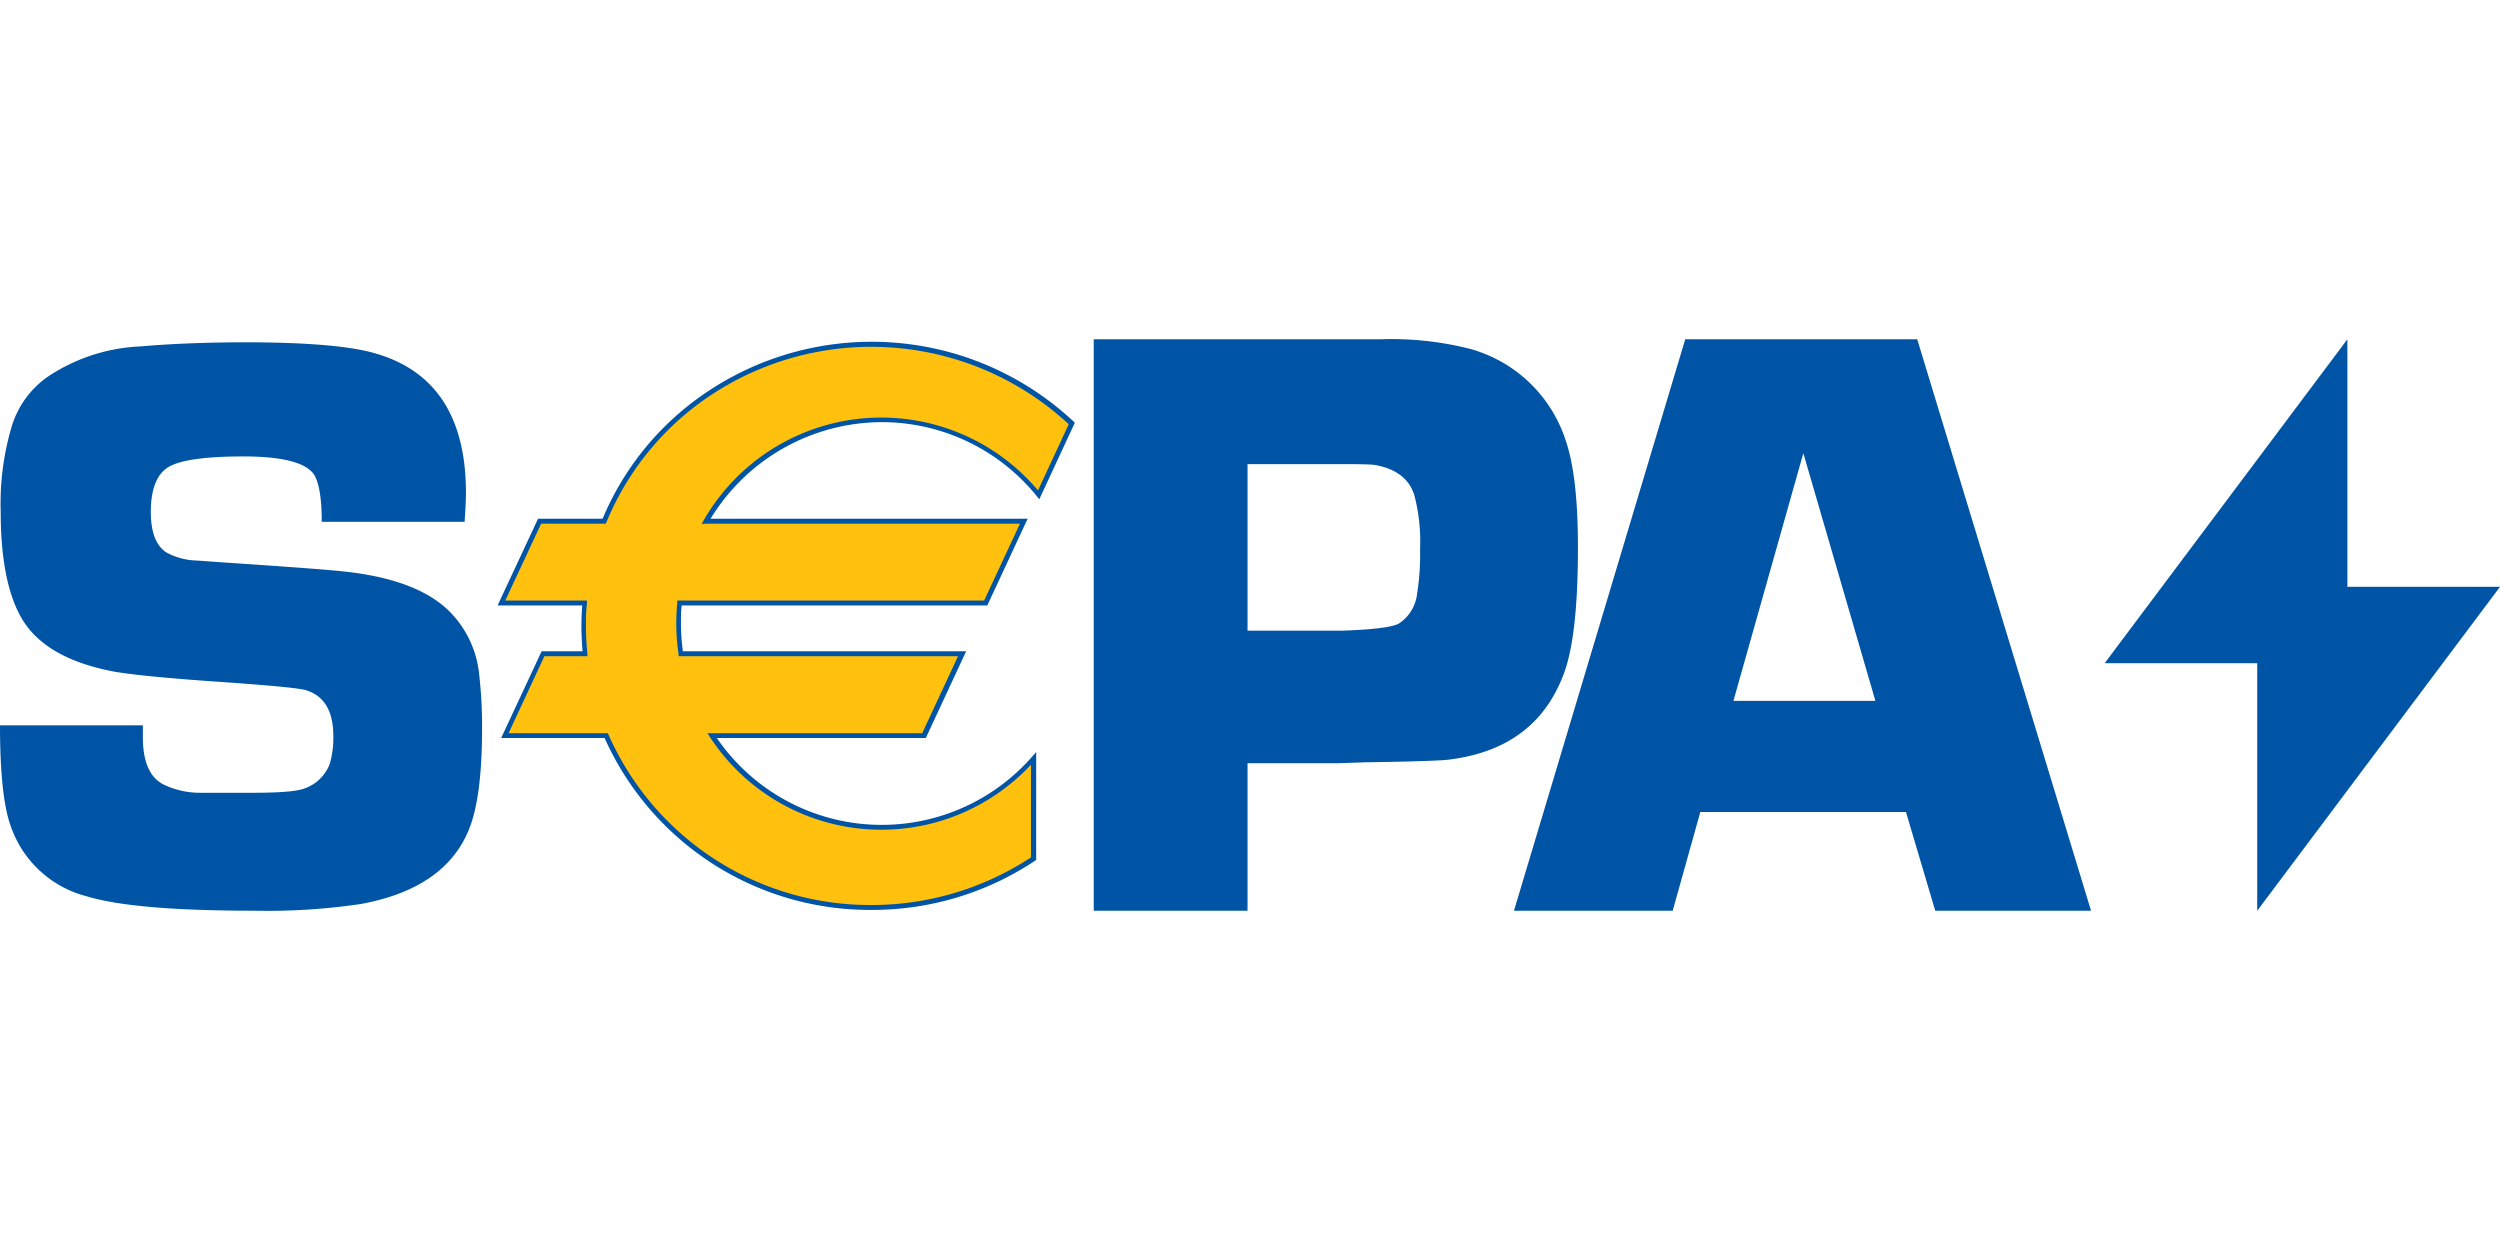
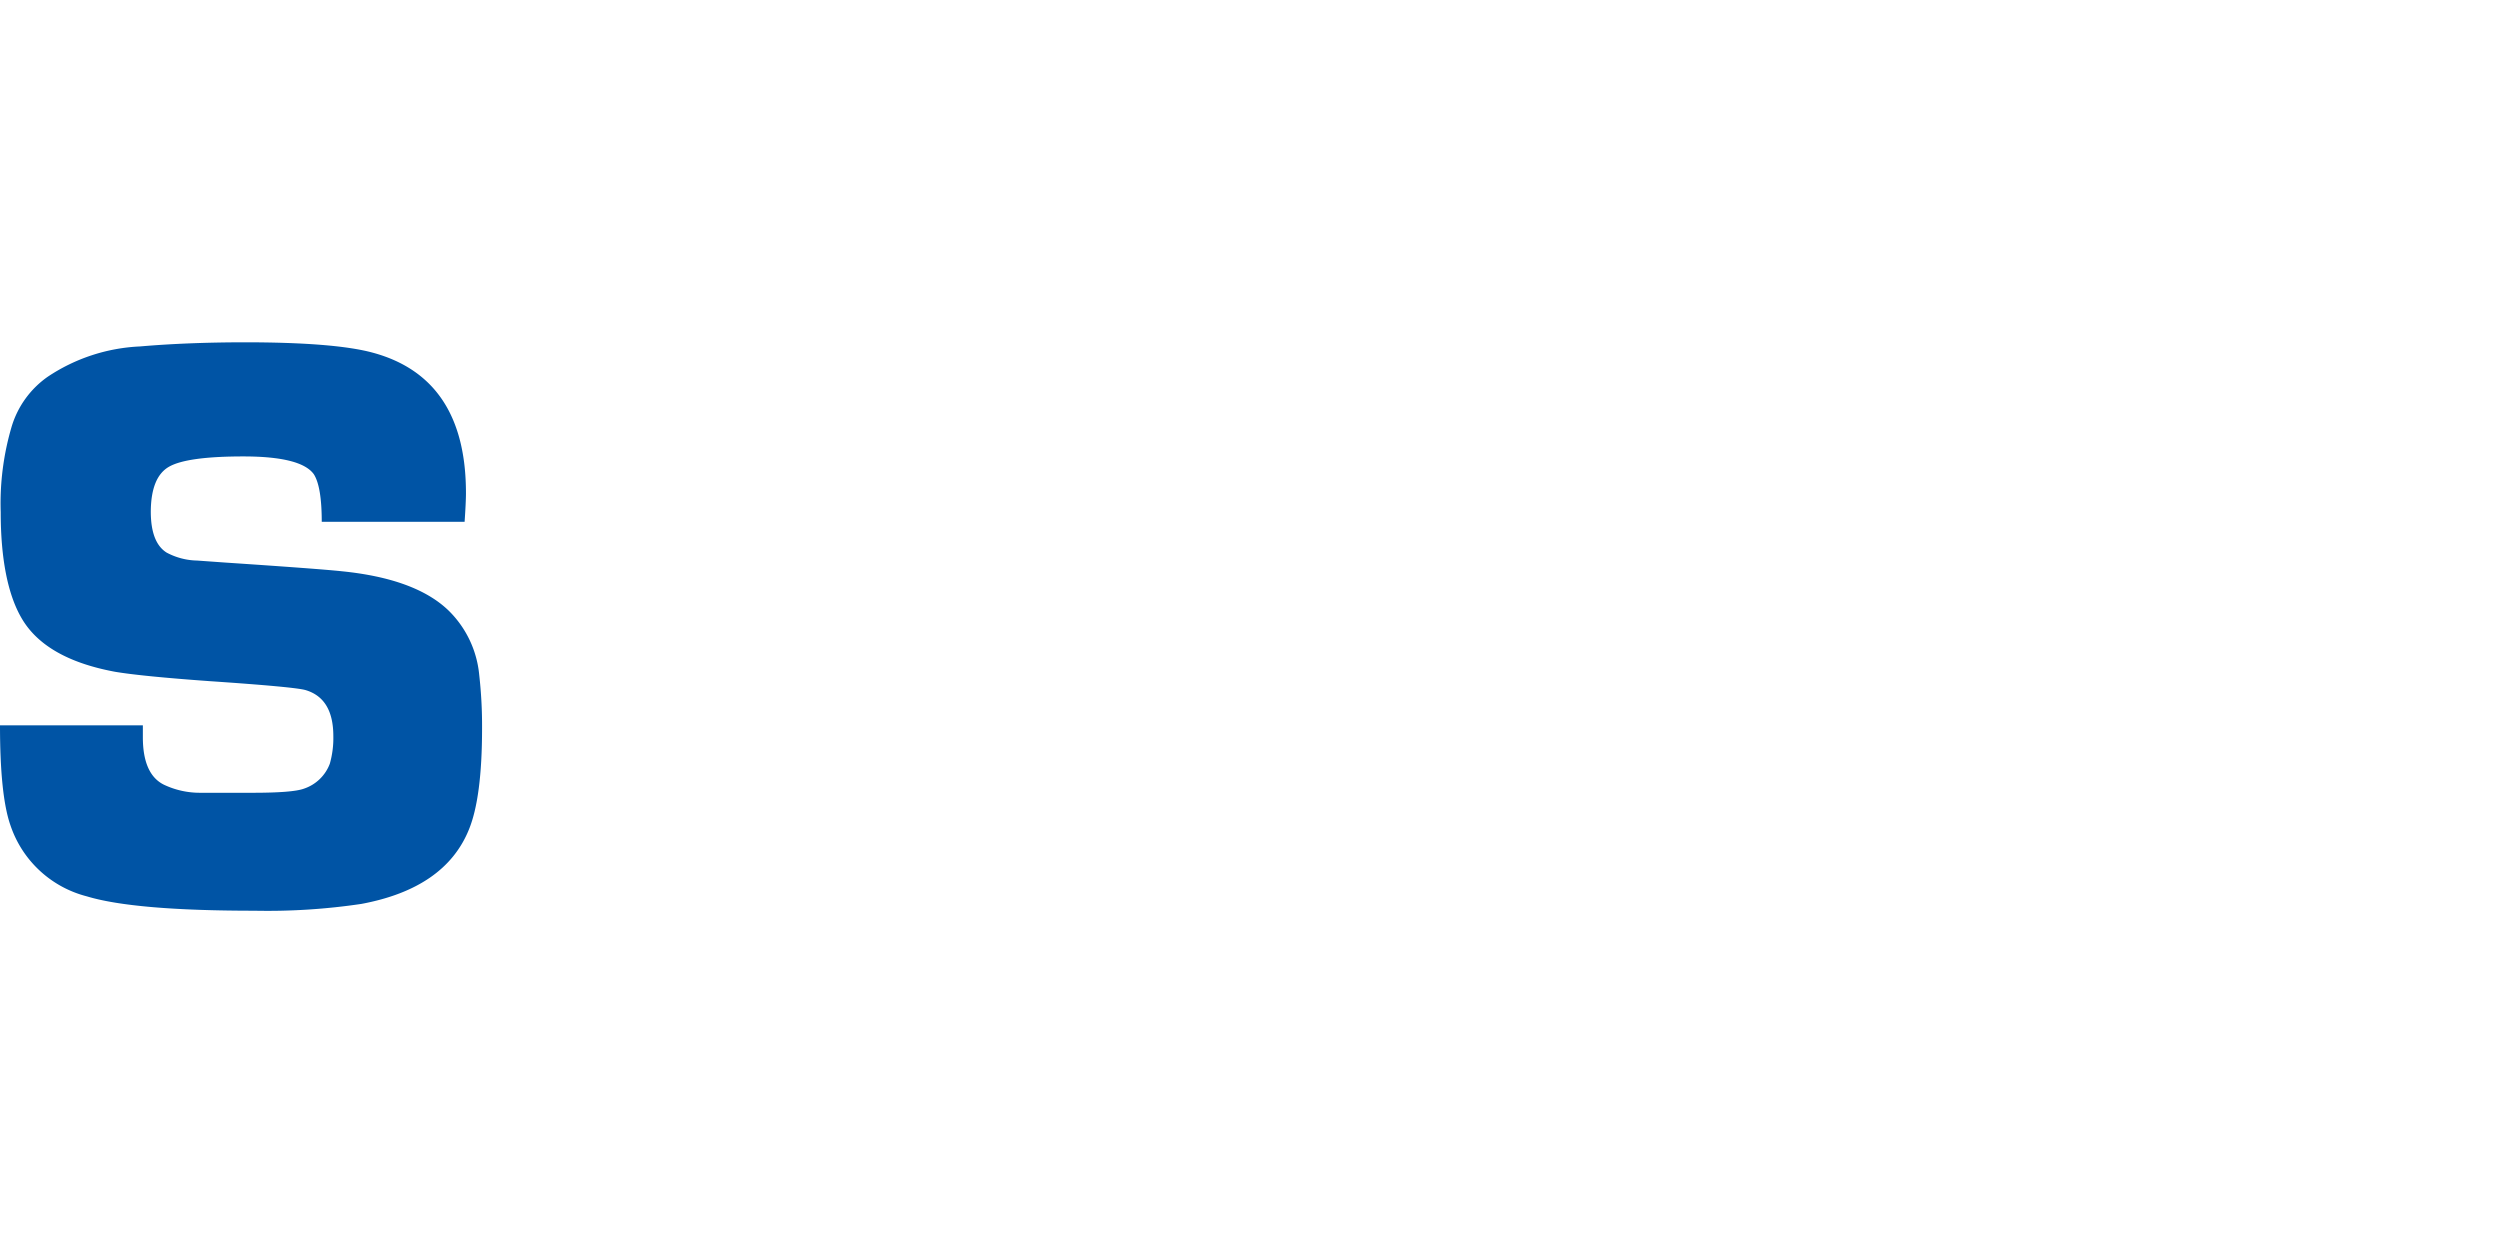
<svg xmlns="http://www.w3.org/2000/svg" viewBox="0 0 315 72" width="32" height="16">
  <defs>
    <style>.cls-1{fill:#0054a5;}.cls-2{fill:#ffc10e;}</style>
  </defs>
  <g id="Layer_2" data-name="Layer 2">
    <g id="Layer_1-2" data-name="Layer 1">
      <path class="cls-1" d="M58.54,23h-18q0-4.44-1-6-1.61-2.24-8.88-2.24-7.07,0-9.35,1.29T19,21.7q0,3.93,2,5.18a8.5,8.5,0,0,0,3.85,1l3.63.26q11.7.78,14.6,1.09,9.24.93,13.4,4.91a13.05,13.05,0,0,1,3.9,8.13,57.31,57.31,0,0,1,.36,6.77q0,8.7-1.66,12.74-3,7.39-13.53,9.36A80,80,0,0,1,32.05,72Q16.9,72,10.94,70.19a13.76,13.76,0,0,1-9.64-9Q0,57.43,0,48.64H18v1.5q0,4.7,2.69,6a10.57,10.57,0,0,0,4.51,1h6.63q5.07,0,6.47-.52a5.26,5.26,0,0,0,3.26-3.15A11.85,11.85,0,0,0,42,50c0-3.17-1.16-5.09-3.47-5.79q-1.3-.4-12.06-1.13-8.64-.62-12-1.19Q5.62,40.24,2.68,35.07C1,32.15.09,27.71.09,21.79a34.16,34.16,0,0,1,1.4-10.86A11.83,11.83,0,0,1,6,4.73,22.74,22.74,0,0,1,17.66.9Q23.57.39,30.77.38q11.36,0,16.17,1.3Q58.72,4.85,58.71,19.39C58.71,20.19,58.65,21.38,58.54,23Z" />
-       <path class="cls-1" d="M137.81,72V0h36.1a40.28,40.28,0,0,1,11.33,1.21,17.58,17.58,0,0,1,12,11.43q1.59,4.53,1.58,13.64,0,11-1.74,15.75-3.47,9.48-14.28,10.9-1.26.23-10.8.37l-3.22.11H157.19V72Zm19.38-35.29h12.08c3.83-.14,6.16-.43,7-.9A5.16,5.16,0,0,0,178.56,32a31.12,31.12,0,0,0,.37-5.61,23.13,23.13,0,0,0-.73-6.78q-1-3.09-5-3.78c-.52-.07-1.77-.1-3.76-.1H157.19Z" />
-       <path class="cls-1" d="M240.15,59.56H214.24L210.76,72h-20L212.34,0h29.23l21.9,72H243.84Zm-3.85-14-9.08-31.21-8.81,31.21Z" />
-       <path class="cls-2" d="M111.07,10.13a25.46,25.46,0,0,1,19.81,9.45l4.18-9a36.71,36.71,0,0,0-58.92,12.3H68L63.18,33.23H73.66c-.08,1-.13,1.91-.13,2.89a33.75,33.75,0,0,0,.18,3.5H68.44L63.63,49.93H76.39a36.32,36.32,0,0,0,33.44,21.66,36.7,36.7,0,0,0,20.42-6.15V52.8A25.49,25.49,0,0,1,89.7,49.93h26.7l4.81-10.31H85.77a26.45,26.45,0,0,1-.28-3.8c0-.87.05-1.74.13-2.59h38.57L129,22.92H89A25.53,25.53,0,0,1,111.07,10.13Z" />
-       <path class="cls-1" d="M111.07,10.44a25.14,25.14,0,0,1,19.57,9.33l.31.39.21-.45,4.18-9,.09-.2-.16-.15A37.22,37.22,0,0,0,89.09,6.63,35.88,35.88,0,0,0,75.85,22.8l.29-.19H67.79l-.08.18L62.9,33.1l-.2.44h11l-.31-.34c-.09,1.07-.13,2-.13,2.92a35.22,35.22,0,0,0,.18,3.53l.31-.34H68.25l-.09.18L63.35,49.8l-.2.44H76.39l-.29-.18A36.61,36.61,0,0,0,109.83,71.9a37,37,0,0,0,20.59-6.2l.14-.09V52l-.54.62A25.19,25.19,0,0,1,90,49.76l-.26.48h26.9l.09-.17,4.8-10.32.21-.44H85.77l.31.27a26.54,26.54,0,0,1-.28-3.76c0-.85,0-1.71.13-2.56l-.31.28h38.77l.09-.18,4.8-10.31.21-.44H89l.26.46A25.36,25.36,0,0,1,111.07,10.44ZM89,23.23h40l-.28-.44-4.8,10.31.27-.18H85.34l0,.28c-.08.87-.13,1.75-.13,2.62a26.26,26.26,0,0,0,.29,3.85l0,.26h35.7l-.28-.44-4.8,10.31.27-.17H89.13l.31.47a25.8,25.8,0,0,0,41,2.91l-.54-.21V65.44l.14-.25a36.47,36.47,0,0,1-20.25,6.09A36,36,0,0,1,76.67,49.81l-.08-.18h-13l.29.44,4.8-10.32-.28.18h5.61l0-.34a34.19,34.19,0,0,1-.18-3.47c0-.88,0-1.81.13-2.87l0-.33H63.18l.28.44,4.81-10.31-.28.18h8.35l.08-.2a35.34,35.34,0,0,1,13-15.89,36.6,36.6,0,0,1,45.4,3.71l-.06-.36-4.18,9,.52-.07a25.82,25.82,0,0,0-42.43,3.38l-.27.47Z" />
-       <polygon class="cls-1" points="315 31.19 295.77 31.19 295.77 0 265.19 40.81 284.41 40.81 284.41 72 315 31.19" />
    </g>
  </g>
</svg>